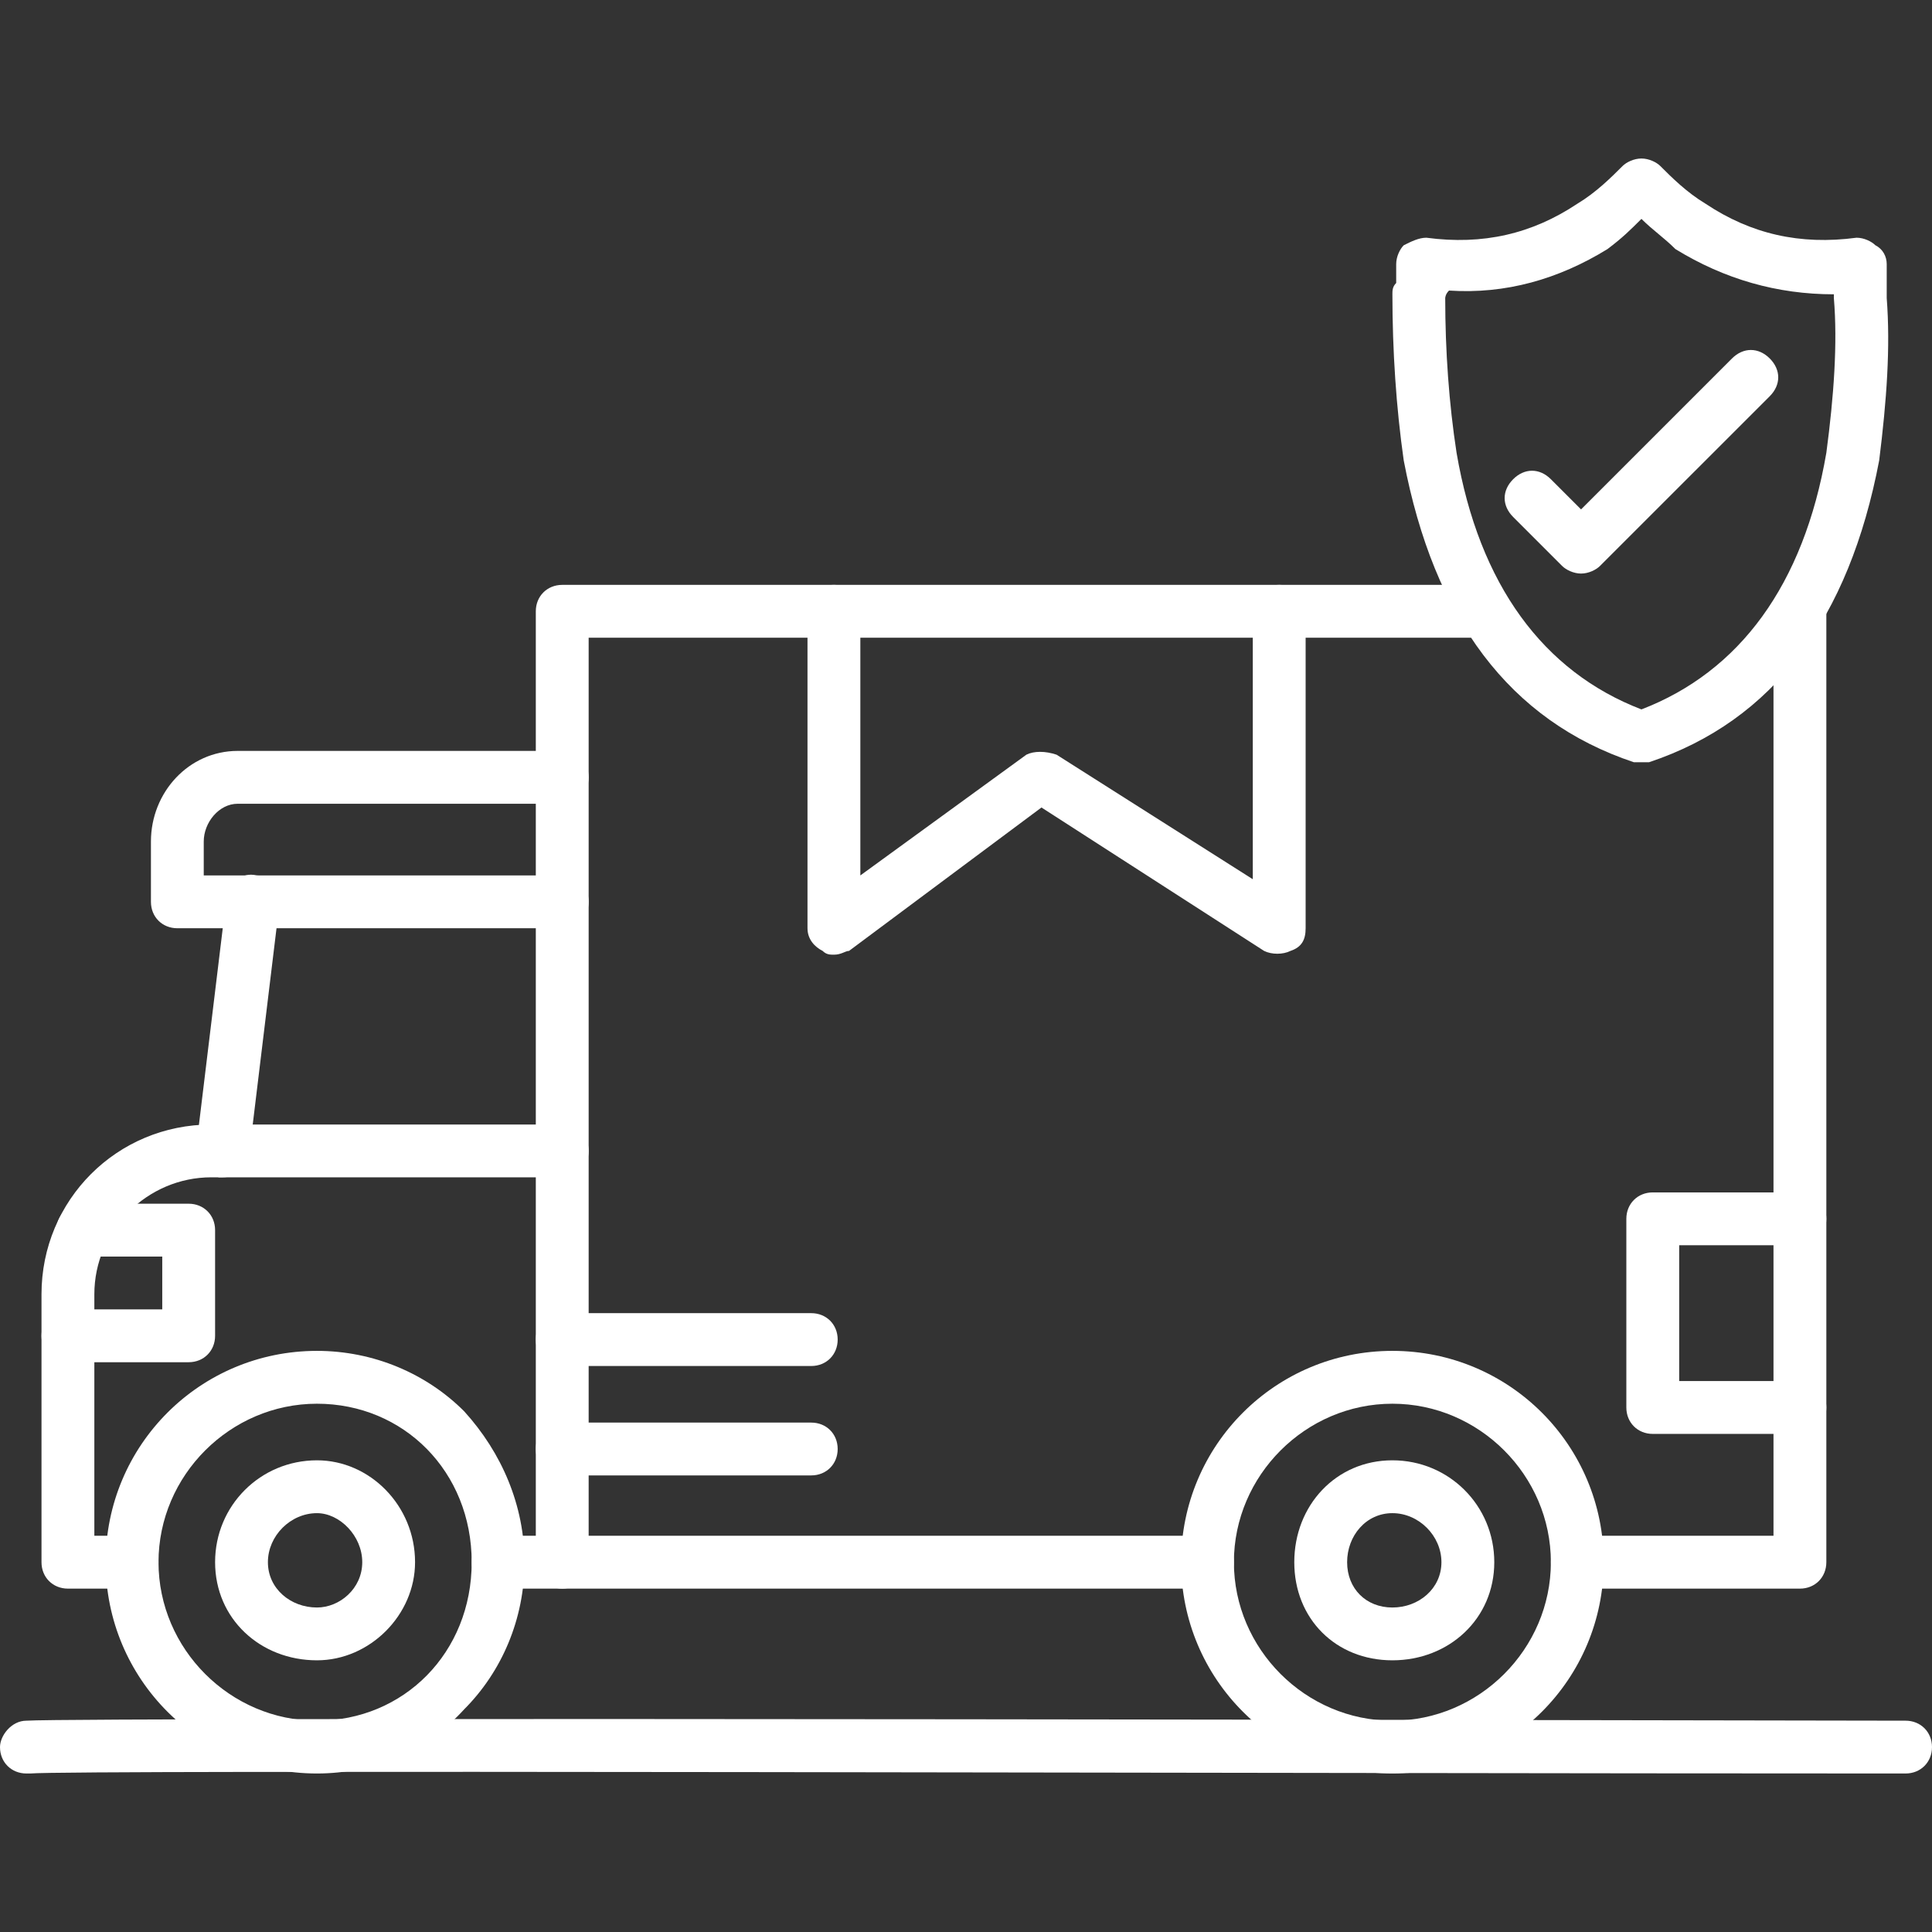
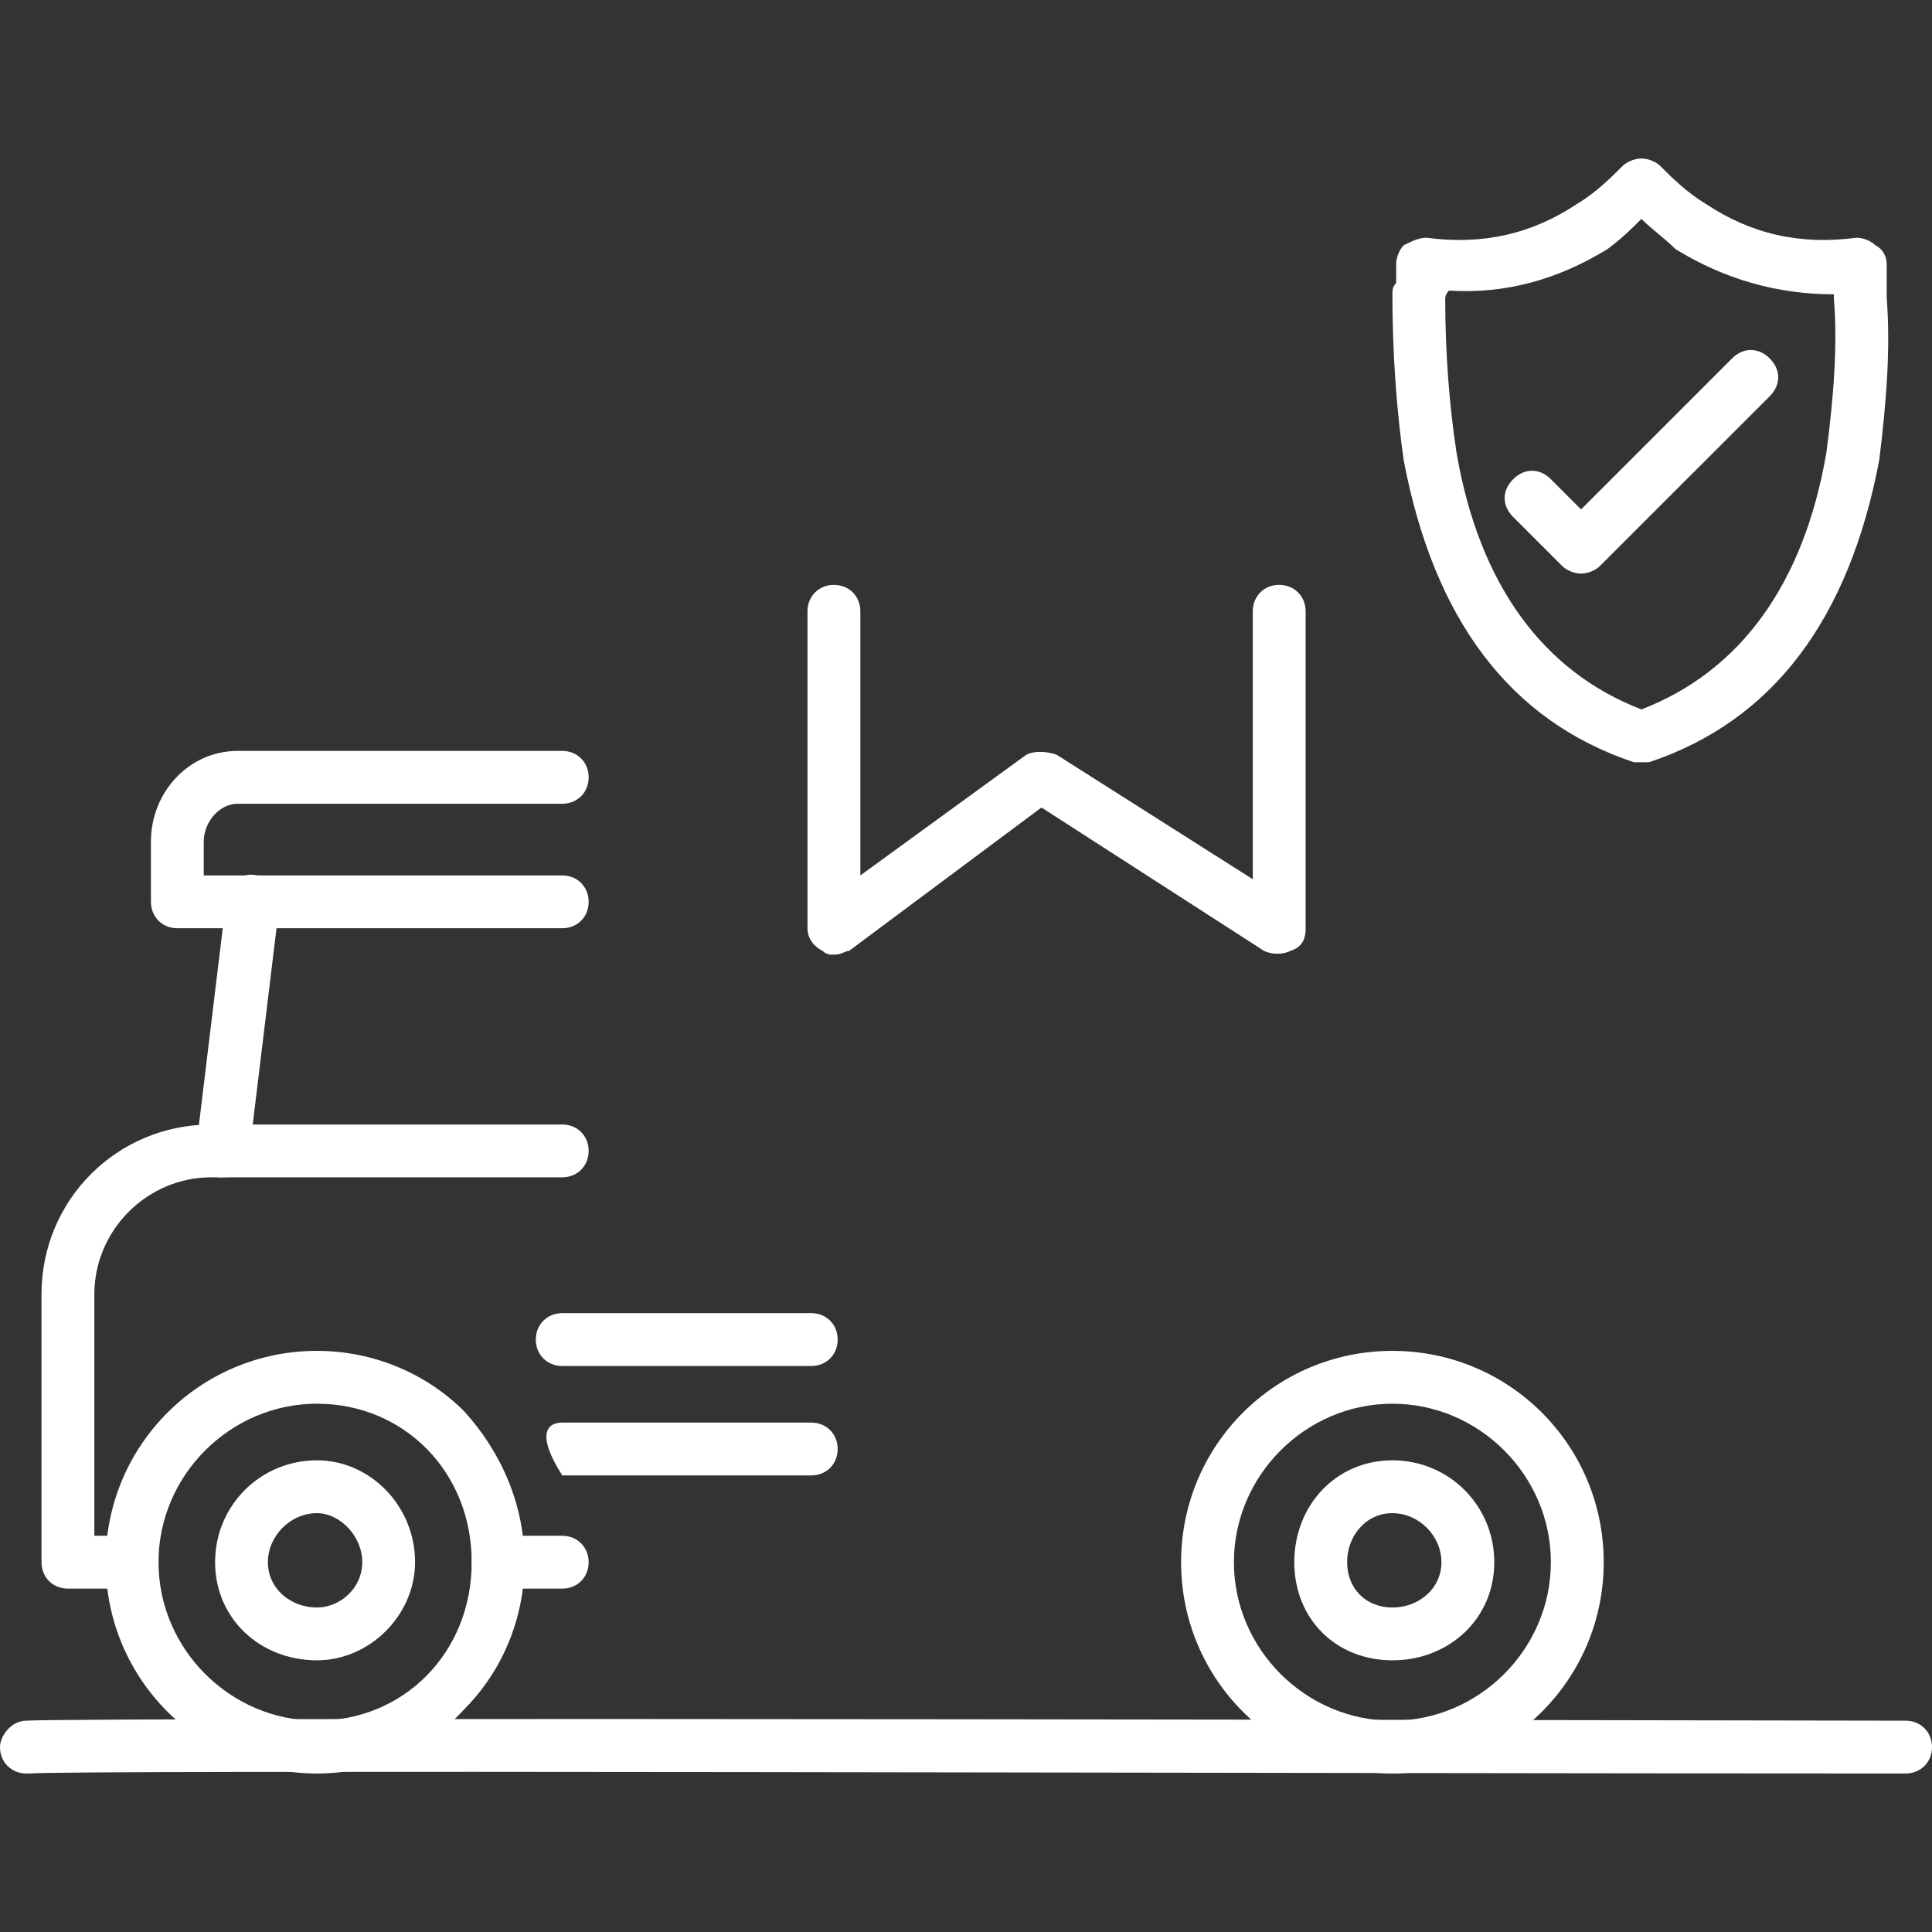
<svg xmlns="http://www.w3.org/2000/svg" width="48" height="48" viewBox="0 0 48 48" fill="none">
  <rect x="0" y="0" width="48" height="48" fill="#333333" stroke="none" />
  <path fill-rule="evenodd" clip-rule="evenodd" d="M0.656 44.062C0.281 44.062 0 43.781 0 43.406C0 43.125 0.281 42.75 0.656 42.75C2.062 42.656 45.469 42.75 47.344 42.75C47.719 42.75 48 43.031 48 43.406C48 43.781 47.719 44.062 47.344 44.062C31.688 44.062 1.781 43.969 0.75 44.062C0.656 44.062 0.656 44.062 0.656 44.062Z" fill="white" />
-   <path fill-rule="evenodd" clip-rule="evenodd" d="M44.719 39.469H39.188C38.812 39.469 38.531 39.188 38.531 38.812C38.531 38.438 38.812 38.156 39.188 38.156H44.062V15.188C44.062 14.812 44.344 14.531 44.719 14.531C45.094 14.531 45.375 14.812 45.375 15.188V38.812C45.375 39.188 45.094 39.469 44.719 39.469ZM30 39.469H13.969C13.594 39.469 13.312 39.188 13.312 38.812V15.188C13.312 14.812 13.594 14.531 13.969 14.531H36.844C37.219 14.531 37.5 14.812 37.5 15.188C37.5 15.562 37.219 15.844 36.844 15.844H14.625V38.156H30C30.375 38.156 30.656 38.438 30.656 38.812C30.656 39.188 30.375 39.469 30 39.469Z" fill="white" />
  <path fill-rule="evenodd" clip-rule="evenodd" d="M13.969 39.469H12.375C12 39.469 11.719 39.188 11.719 38.812C11.719 38.438 12 38.156 12.375 38.156H13.969C14.344 38.156 14.625 38.438 14.625 38.812C14.625 39.188 14.344 39.469 13.969 39.469ZM3.281 39.469H1.688C1.312 39.469 1.031 39.188 1.031 38.812V32.156C1.031 29.812 2.906 27.938 5.25 27.938H13.969C14.344 27.938 14.625 28.219 14.625 28.594C14.625 28.969 14.344 29.25 13.969 29.25H5.25C3.656 29.25 2.344 30.562 2.344 32.156V38.156H3.281C3.656 38.156 3.938 38.438 3.938 38.812C3.938 39.188 3.656 39.469 3.281 39.469Z" fill="white" />
-   <path fill-rule="evenodd" clip-rule="evenodd" d="M4.688 33.844H1.688C1.312 33.844 1.031 33.562 1.031 33.188C1.031 32.812 1.312 32.531 1.688 32.531H4.031V31.219H2.062C1.688 31.219 1.406 30.938 1.406 30.562C1.406 30.188 1.688 29.906 2.062 29.906H4.688C5.062 29.906 5.344 30.188 5.344 30.562V33.188C5.344 33.562 5.062 33.844 4.688 33.844Z" fill="white" />
  <path fill-rule="evenodd" clip-rule="evenodd" d="M5.531 29.25H5.438C5.062 29.156 4.875 28.875 4.875 28.5L5.625 22.313C5.719 21.938 6 21.656 6.375 21.75C6.75 21.75 6.938 22.125 6.938 22.5L6.188 28.688C6.188 28.969 5.906 29.25 5.531 29.25Z" fill="white" />
  <path fill-rule="evenodd" clip-rule="evenodd" d="M13.969 23.062H4.406C4.031 23.062 3.75 22.781 3.75 22.406V20.906C3.75 19.688 4.688 18.656 5.906 18.656H13.969C14.344 18.656 14.625 18.938 14.625 19.312C14.625 19.688 14.344 19.969 13.969 19.969H5.906C5.438 19.969 5.062 20.438 5.062 20.906V21.75H13.969C14.344 21.75 14.625 22.031 14.625 22.406C14.625 22.781 14.344 23.062 13.969 23.062Z" fill="white" />
  <path fill-rule="evenodd" clip-rule="evenodd" d="M34.594 44.062C31.688 44.062 29.344 41.719 29.344 38.812C29.344 35.906 31.688 33.562 34.594 33.562C37.5 33.562 39.844 35.906 39.844 38.812C39.844 41.719 37.5 44.062 34.594 44.062ZM34.594 34.875C32.438 34.875 30.656 36.656 30.656 38.812C30.656 40.969 32.438 42.75 34.594 42.75C36.75 42.75 38.531 40.969 38.531 38.812C38.531 36.656 36.75 34.875 34.594 34.875Z" fill="white" />
  <path fill-rule="evenodd" clip-rule="evenodd" d="M20.156 33.938H13.969C13.594 33.938 13.312 33.656 13.312 33.281C13.312 32.906 13.594 32.625 13.969 32.625H20.156C20.531 32.625 20.812 32.906 20.812 33.281C20.812 33.656 20.531 33.938 20.156 33.938Z" fill="white" />
  <path fill-rule="evenodd" clip-rule="evenodd" d="M34.594 41.25C33.188 41.25 32.156 40.219 32.156 38.812C32.156 37.406 33.188 36.281 34.594 36.281C36 36.281 37.125 37.406 37.125 38.812C37.125 40.219 36 41.25 34.594 41.25ZM34.594 37.594C33.938 37.594 33.469 38.156 33.469 38.812C33.469 39.469 33.938 39.938 34.594 39.938C35.25 39.938 35.812 39.469 35.812 38.812C35.812 38.156 35.25 37.594 34.594 37.594Z" fill="white" />
  <path fill-rule="evenodd" clip-rule="evenodd" d="M7.875 41.25C6.469 41.25 5.344 40.219 5.344 38.812C5.344 37.406 6.469 36.281 7.875 36.281C9.188 36.281 10.312 37.406 10.312 38.812C10.312 40.125 9.188 41.25 7.875 41.25ZM7.875 37.594C7.219 37.594 6.656 38.156 6.656 38.812C6.656 39.469 7.219 39.938 7.875 39.938C8.438 39.938 9 39.469 9 38.812C9 38.156 8.438 37.594 7.875 37.594Z" fill="white" />
-   <path fill-rule="evenodd" clip-rule="evenodd" d="M44.719 35.625H41.062C40.688 35.625 40.406 35.344 40.406 34.969V30.281C40.406 29.906 40.688 29.625 41.062 29.625H44.719C45.094 29.625 45.375 29.906 45.375 30.281C45.375 30.656 45.094 30.938 44.719 30.938H41.719V34.312H44.719C45.094 34.312 45.375 34.594 45.375 34.969C45.375 35.344 45.094 35.625 44.719 35.625Z" fill="white" />
-   <path fill-rule="evenodd" clip-rule="evenodd" d="M20.156 36.656H13.969C13.594 36.656 13.312 36.375 13.312 36C13.312 35.625 13.594 35.344 13.969 35.344H20.156C20.531 35.344 20.812 35.625 20.812 36C20.812 36.375 20.531 36.656 20.156 36.656Z" fill="white" />
+   <path fill-rule="evenodd" clip-rule="evenodd" d="M20.156 36.656H13.969C13.312 35.625 13.594 35.344 13.969 35.344H20.156C20.531 35.344 20.812 35.625 20.812 36C20.812 36.375 20.531 36.656 20.156 36.656Z" fill="white" />
  <path fill-rule="evenodd" clip-rule="evenodd" d="M40.781 18.938C40.688 18.938 40.688 18.938 40.594 18.938C37.5 17.906 35.625 15.375 34.875 11.438C34.688 10.125 34.594 8.719 34.594 7.312C34.594 7.219 34.594 7.125 34.688 7.031C34.688 6.938 34.688 6.75 34.688 6.562C34.688 6.375 34.781 6.188 34.875 6.094C35.062 6 35.25 5.906 35.438 5.906C36.844 6.094 38.062 5.812 39.188 5.062C39.656 4.781 40.031 4.406 40.312 4.125C40.406 4.031 40.594 3.938 40.781 3.938C40.969 3.938 41.156 4.031 41.25 4.125C41.531 4.406 41.906 4.781 42.375 5.062C43.5 5.812 44.719 6.094 46.125 5.906C46.312 5.906 46.5 6 46.594 6.094C46.781 6.188 46.875 6.375 46.875 6.562V7.406C46.969 8.625 46.875 9.938 46.688 11.438C45.938 15.375 44.062 17.906 40.969 18.938C40.969 18.938 40.875 18.938 40.781 18.938ZM36.188 11.25C36.75 14.531 38.344 16.688 40.781 17.625C43.219 16.688 44.812 14.531 45.375 11.25C45.562 9.844 45.656 8.531 45.562 7.406V7.312C44.156 7.312 42.844 6.938 41.625 6.188C41.344 5.906 41.062 5.719 40.781 5.438C40.5 5.719 40.312 5.906 39.938 6.188C38.719 6.938 37.406 7.312 36 7.219C35.906 7.312 35.906 7.406 35.906 7.406C35.906 8.719 36 10.031 36.188 11.25Z" fill="white" />
  <path fill-rule="evenodd" clip-rule="evenodd" d="M39.281 14.25C39.094 14.25 38.906 14.156 38.812 14.062L37.594 12.844C37.312 12.562 37.312 12.188 37.594 11.906C37.875 11.625 38.25 11.625 38.531 11.906L39.281 12.656L43.031 8.906C43.312 8.625 43.688 8.625 43.969 8.906C44.25 9.188 44.25 9.562 43.969 9.844L39.75 14.062C39.656 14.156 39.469 14.25 39.281 14.25Z" fill="white" />
  <path fill-rule="evenodd" clip-rule="evenodd" d="M20.719 23.719C20.625 23.719 20.531 23.719 20.438 23.625C20.25 23.531 20.062 23.344 20.062 23.062V15.188C20.062 14.812 20.344 14.531 20.719 14.531C21.094 14.531 21.375 14.812 21.375 15.188V21.75L25.5 18.75C25.688 18.656 25.969 18.656 26.25 18.75L31.125 21.844V15.188C31.125 14.812 31.406 14.531 31.781 14.531C32.156 14.531 32.438 14.812 32.438 15.188V23.062C32.438 23.344 32.344 23.531 32.062 23.625C31.875 23.719 31.594 23.719 31.406 23.625L25.875 20.062L21.094 23.625C21 23.625 20.906 23.719 20.719 23.719Z" fill="white" />
  <path fill-rule="evenodd" clip-rule="evenodd" d="M7.875 44.062C4.969 44.062 2.625 41.719 2.625 38.812C2.625 35.906 4.969 33.562 7.875 33.562C9.281 33.562 10.594 34.125 11.531 35.062C12.469 36.094 13.031 37.406 13.031 38.812C13.031 40.219 12.469 41.531 11.531 42.469C10.594 43.5 9.281 44.062 7.875 44.062ZM7.875 34.875C5.719 34.875 3.938 36.656 3.938 38.812C3.938 40.969 5.719 42.75 7.875 42.75C10.031 42.75 11.719 41.062 11.719 38.812C11.719 36.562 10.031 34.875 7.875 34.875Z" fill="white" />
</svg>